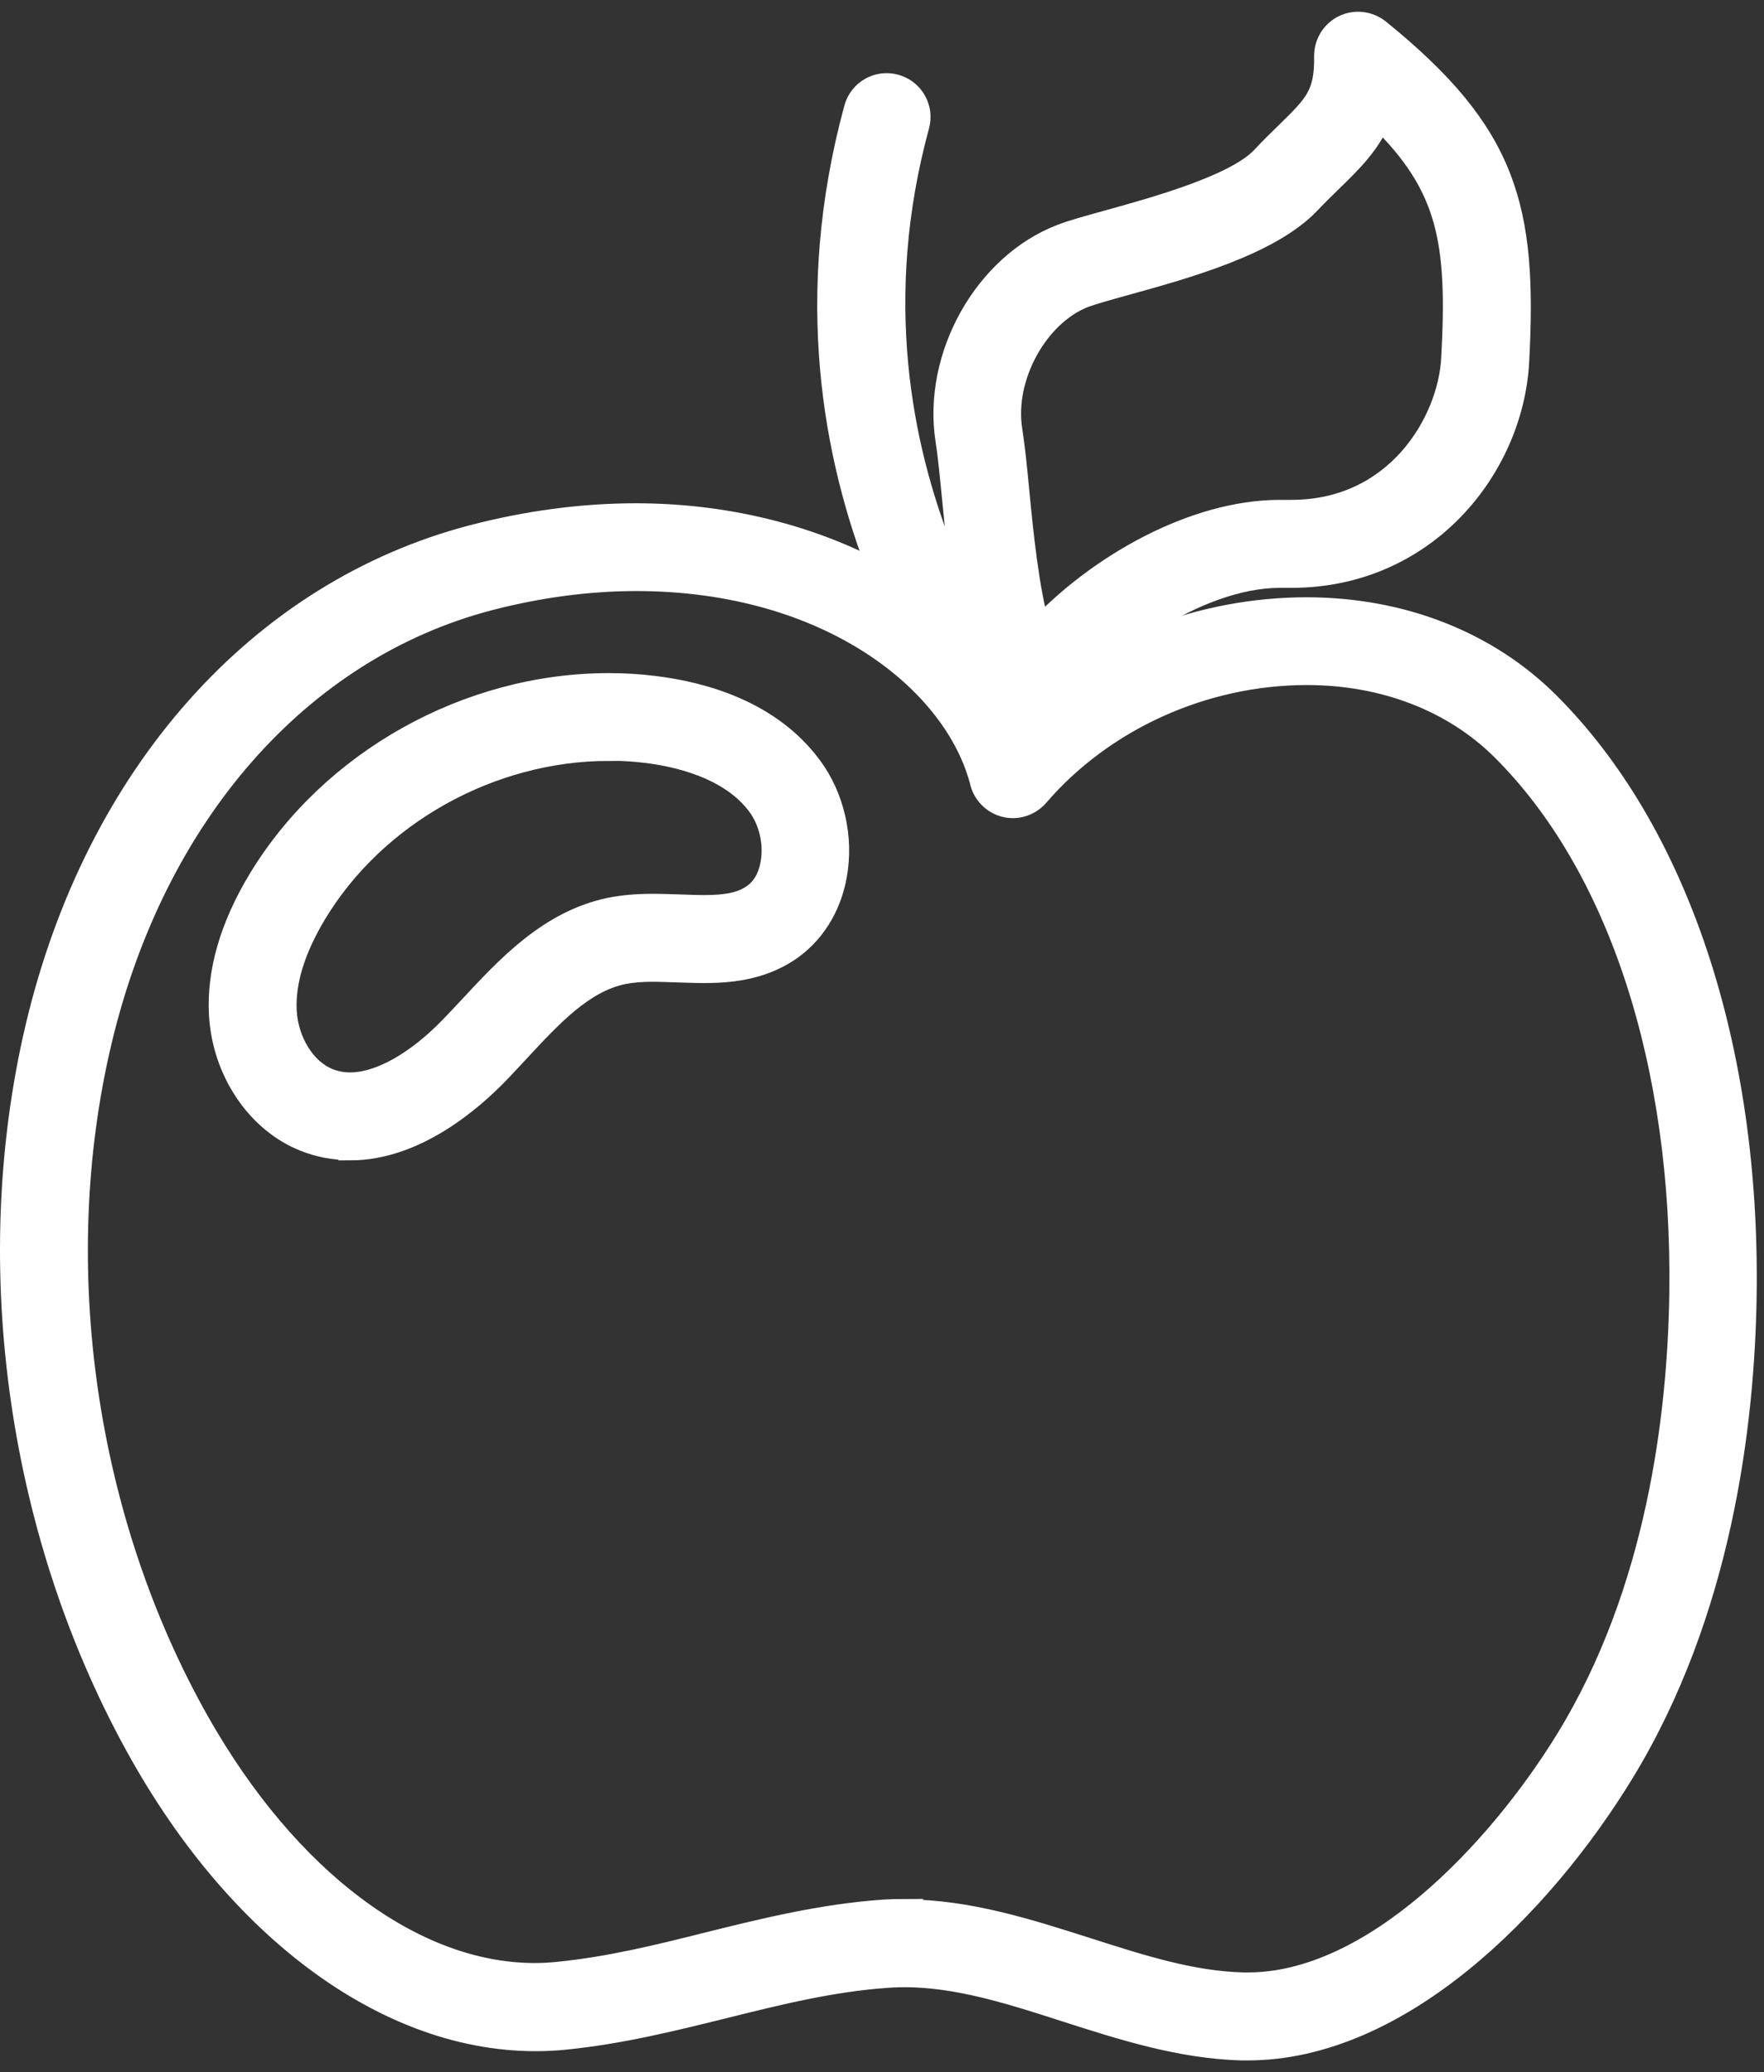
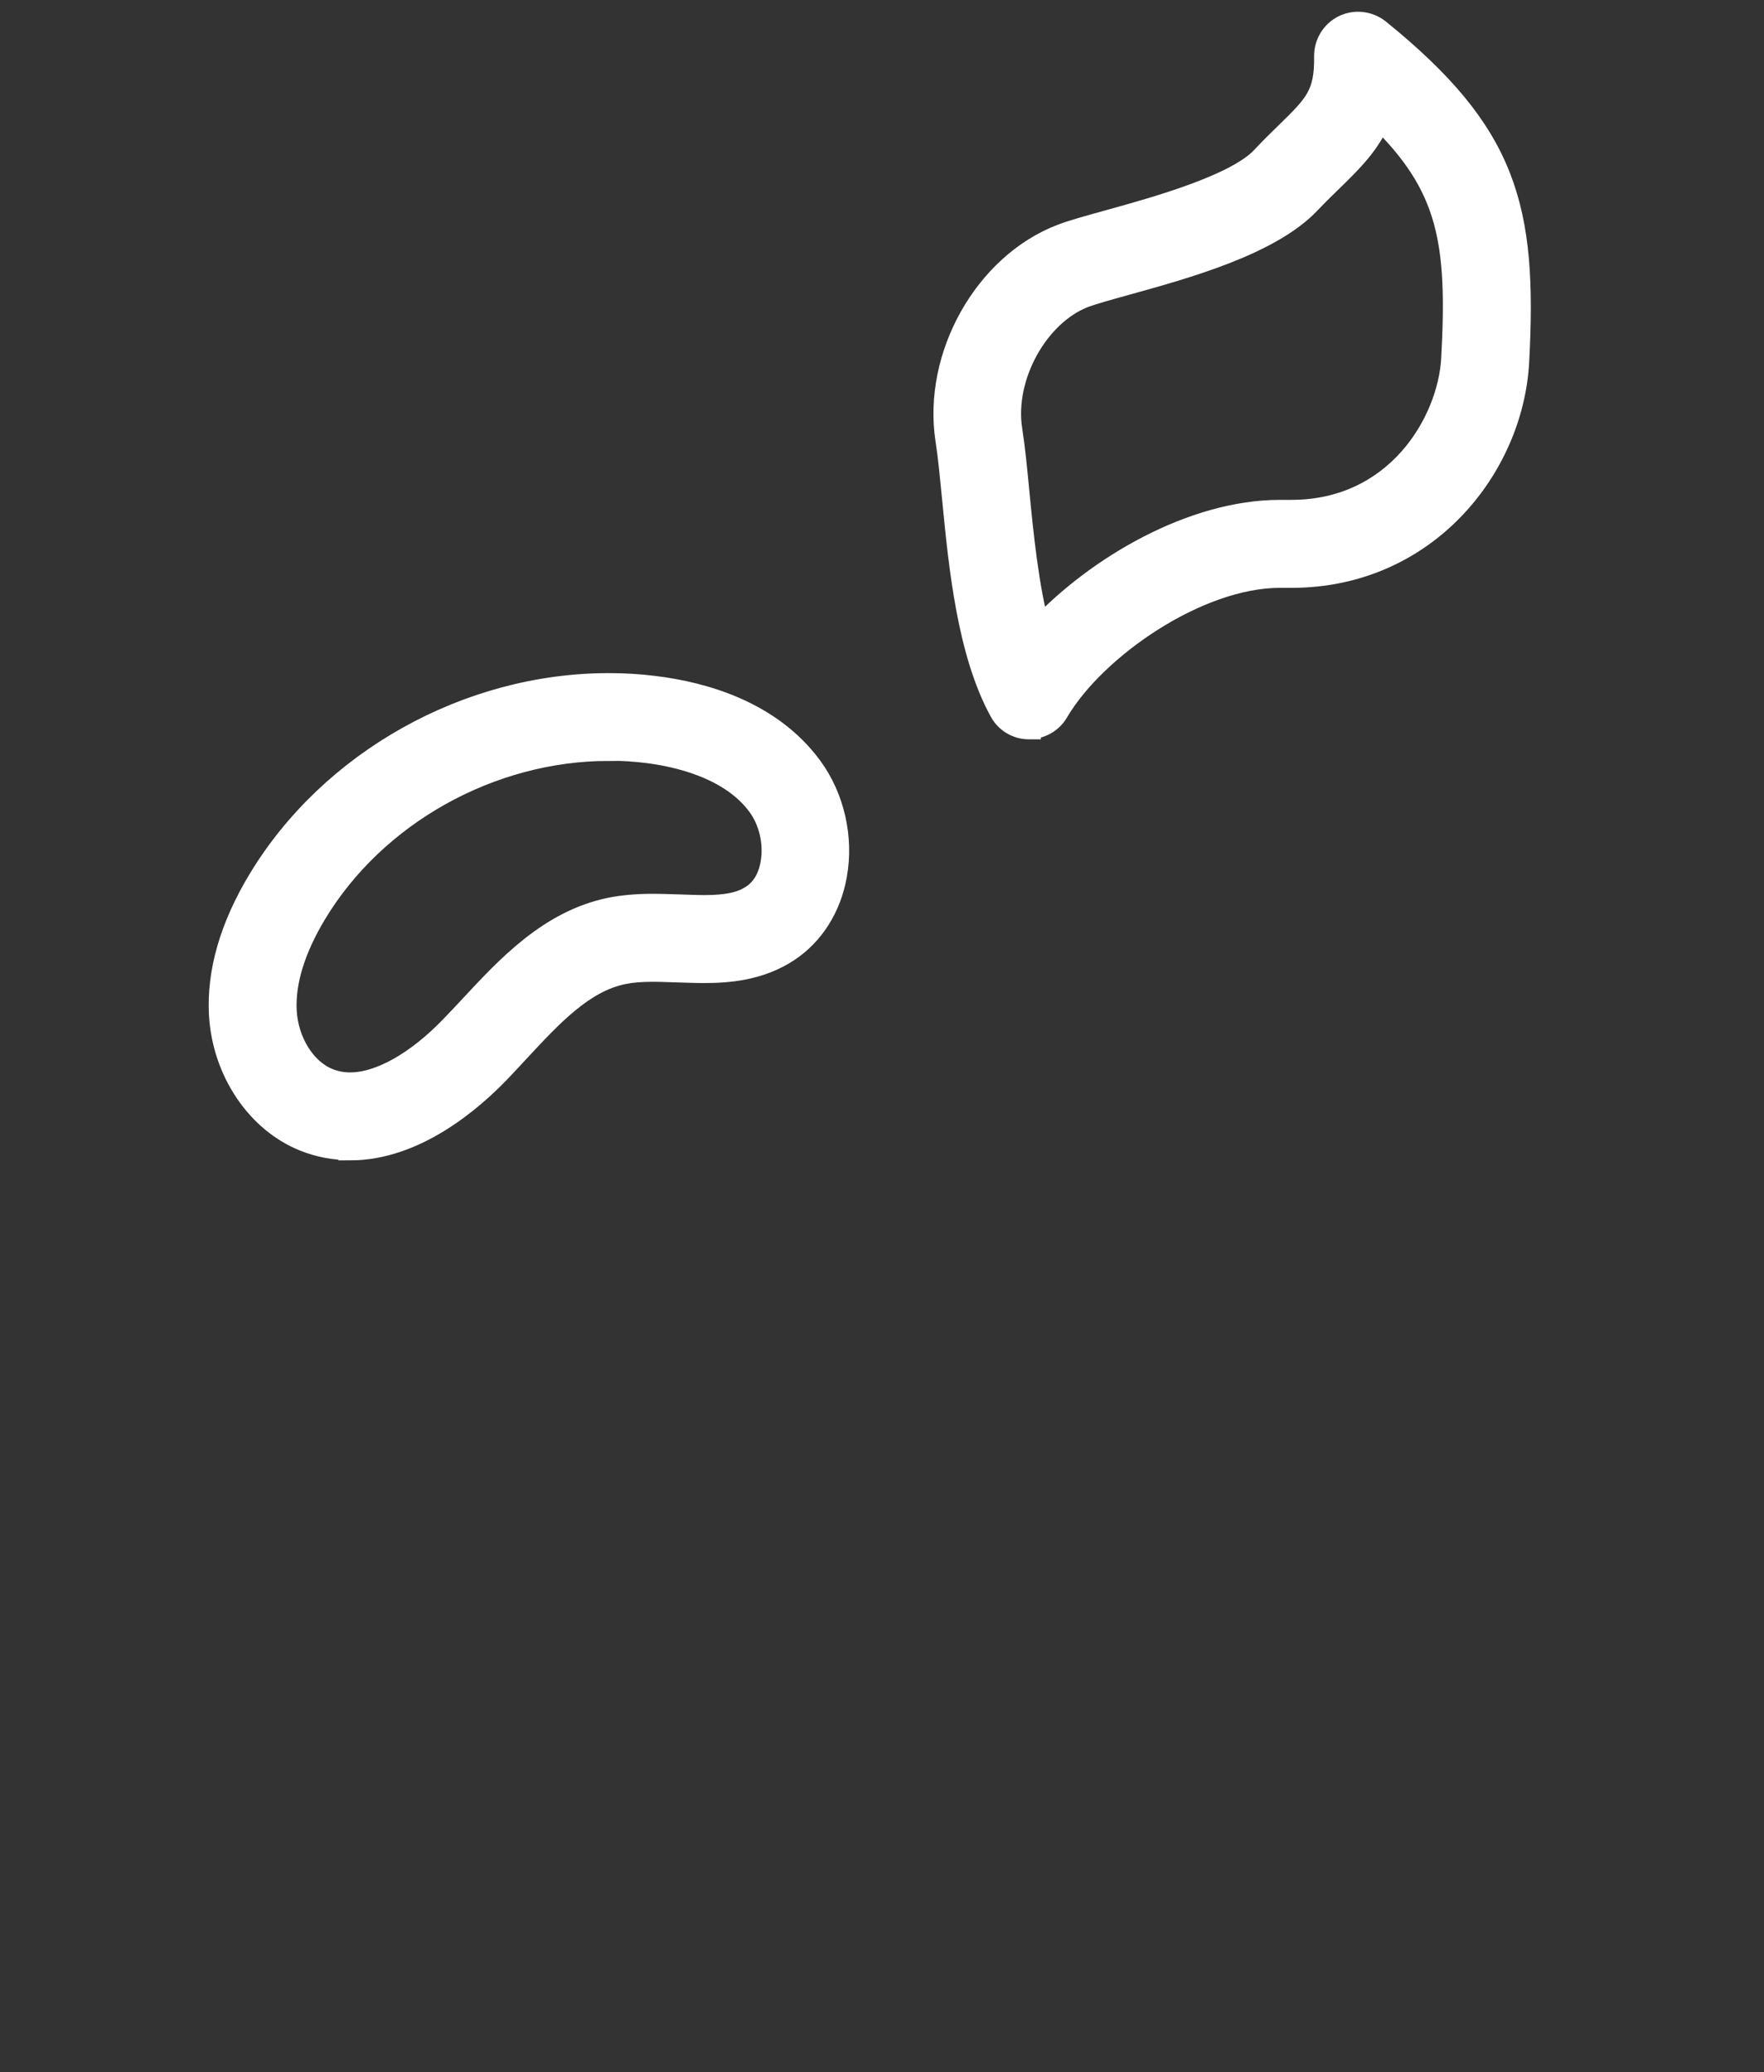
<svg xmlns="http://www.w3.org/2000/svg" width="149" height="175" viewBox="0 0 149 175" fill="none">
  <rect x="0" y="0" width="149" height="175" fill="#333333" stroke="none" />
-   <path d="M105.413 173.008H104.872C99.712 172.863 94.823 171.294 90.096 169.778C84.882 168.1 80.01 166.531 74.995 166.874C70.268 167.198 65.829 168.299 61.121 169.472C56.827 170.536 52.388 171.637 47.697 172.106C34.671 173.405 21.104 164.276 11.993 148.164C1.691 129.942 -1.629 107.011 3.134 86.804C8.15 65.532 21.916 50.035 39.94 45.326C44.576 44.117 49.213 43.503 53.723 43.503C68.536 43.503 81.544 50.431 86.56 60.481C92.983 54.761 101.588 51.442 110.357 51.442C118.331 51.442 125.548 54.256 130.708 59.38C141.605 70.223 147.685 88.446 147.379 109.392C147.216 120.326 145.286 136.202 136.987 149.752C130.095 160.992 118.169 173.008 105.377 173.008H105.413ZM76.366 161.407C81.724 161.407 86.83 163.049 91.756 164.618C96.32 166.08 100.632 167.469 105.016 167.577H105.413C115.986 167.577 126.558 156.445 132.404 146.919C140.072 134.416 141.84 119.568 142.002 109.32C142.291 89.835 136.788 73.02 126.919 63.223C122.788 59.128 116.924 56.854 110.393 56.854C101.679 56.854 93.163 60.697 87.606 67.156C86.939 67.914 85.91 68.257 84.936 68.022C83.962 67.788 83.186 67.03 82.933 66.056C80.768 57.54 70.051 48.916 53.742 48.916C49.7 48.916 45.514 49.475 41.329 50.558C25.271 54.743 12.967 68.762 8.42 88.031C3.964 106.939 7.067 128.408 16.702 145.458C24.261 158.809 34.906 166.783 45.172 166.783C45.839 166.783 46.507 166.747 47.174 166.675C51.486 166.242 55.546 165.25 59.84 164.167C64.567 162.995 69.456 161.786 74.652 161.425C75.229 161.389 75.807 161.371 76.384 161.371L76.366 161.407Z" fill="white" stroke="white" stroke-width="2" />
  <path d="M86.921 61.437H86.885C85.91 61.437 85.008 60.878 84.557 60.03C81.851 55.086 81.129 47.87 80.57 42.06C80.389 40.238 80.227 38.506 80.011 37.135C78.928 30.098 83.258 22.376 89.681 19.923C90.619 19.562 91.936 19.201 93.632 18.732C97.674 17.613 104.421 15.737 106.658 13.355C107.398 12.562 108.084 11.894 108.715 11.281C111.133 8.917 112.053 8.033 111.999 4.732C111.999 3.685 112.576 2.729 113.532 2.26C114.471 1.809 115.589 1.935 116.419 2.585C127.208 11.317 128.868 17.505 128.164 30.567C127.677 39.444 120.424 48.645 109.094 48.645C108.878 48.645 108.661 48.645 108.445 48.645H108.102C101.138 48.645 92.423 54.689 89.266 60.084C88.779 60.914 87.895 61.419 86.921 61.419V61.437ZM116.527 9.91C115.625 12.093 114.128 13.554 112.486 15.16C111.891 15.737 111.259 16.351 110.573 17.072C107.29 20.554 100.217 22.521 95.058 23.946C93.56 24.361 92.279 24.722 91.593 24.974C87.57 26.508 84.647 31.812 85.351 36.305C85.585 37.802 85.766 39.606 85.946 41.519C86.307 45.236 86.74 49.584 87.715 53.228C92.712 47.87 100.813 43.215 108.102 43.215H109.076C118.025 43.215 122.445 35.655 122.734 30.279C123.275 20.392 122.463 15.683 116.509 9.891L116.527 9.91Z" fill="white" stroke="white" stroke-width="2" />
  <path d="M29.583 96.979C28.266 96.979 26.985 96.745 25.758 96.257C21.789 94.688 18.921 90.448 18.65 85.685C18.451 82.113 19.552 78.288 21.934 74.337C27.978 64.323 39.542 57.846 51.414 57.846C52.695 57.846 53.994 57.919 55.257 58.081C59.388 58.586 65.035 60.156 68.463 64.811C70.34 67.355 71.116 70.764 70.538 73.922C70.051 76.628 68.626 78.865 66.533 80.254C64.151 81.824 61.499 82.022 59.443 82.022C58.703 82.022 57.963 81.986 57.205 81.968C56.52 81.95 55.834 81.914 55.149 81.914C54.12 81.914 53.308 81.986 52.605 82.131C49.213 82.834 46.543 85.721 43.71 88.77C43.169 89.347 42.646 89.925 42.104 90.484C39.759 92.92 35.032 96.997 29.583 96.997V96.979ZM51.432 63.259C41.419 63.259 31.658 68.708 26.588 77.133C24.784 80.146 23.936 82.906 24.062 85.378C24.207 88.03 25.722 90.43 27.743 91.224C28.338 91.458 28.934 91.567 29.583 91.567C32.091 91.567 35.248 89.799 38.207 86.713C38.73 86.172 39.236 85.631 39.759 85.072C42.898 81.698 46.434 77.873 51.522 76.808C52.587 76.592 53.741 76.484 55.167 76.484C55.924 76.484 56.682 76.52 57.44 76.538C58.126 76.556 58.793 76.592 59.461 76.592C61.427 76.592 62.618 76.339 63.574 75.708C64.675 74.986 65.09 73.795 65.234 72.929C65.541 71.234 65.108 69.339 64.115 67.986C61.734 64.738 57.151 63.746 54.625 63.439C53.579 63.313 52.514 63.241 51.432 63.241V63.259Z" fill="white" stroke="white" stroke-width="2" />
-   <path d="M85.586 65.226C84.828 65.226 84.088 64.919 83.547 64.305C82.735 63.367 63.593 41.086 72.289 9.17C72.686 7.726 74.165 6.878 75.608 7.275C77.052 7.672 77.9 9.152 77.503 10.595C69.564 39.733 87.426 60.535 87.606 60.733C88.599 61.852 88.472 63.566 87.354 64.558C86.83 65.009 86.199 65.226 85.567 65.226H85.586Z" fill="white" stroke="white" stroke-width="2" />
</svg>